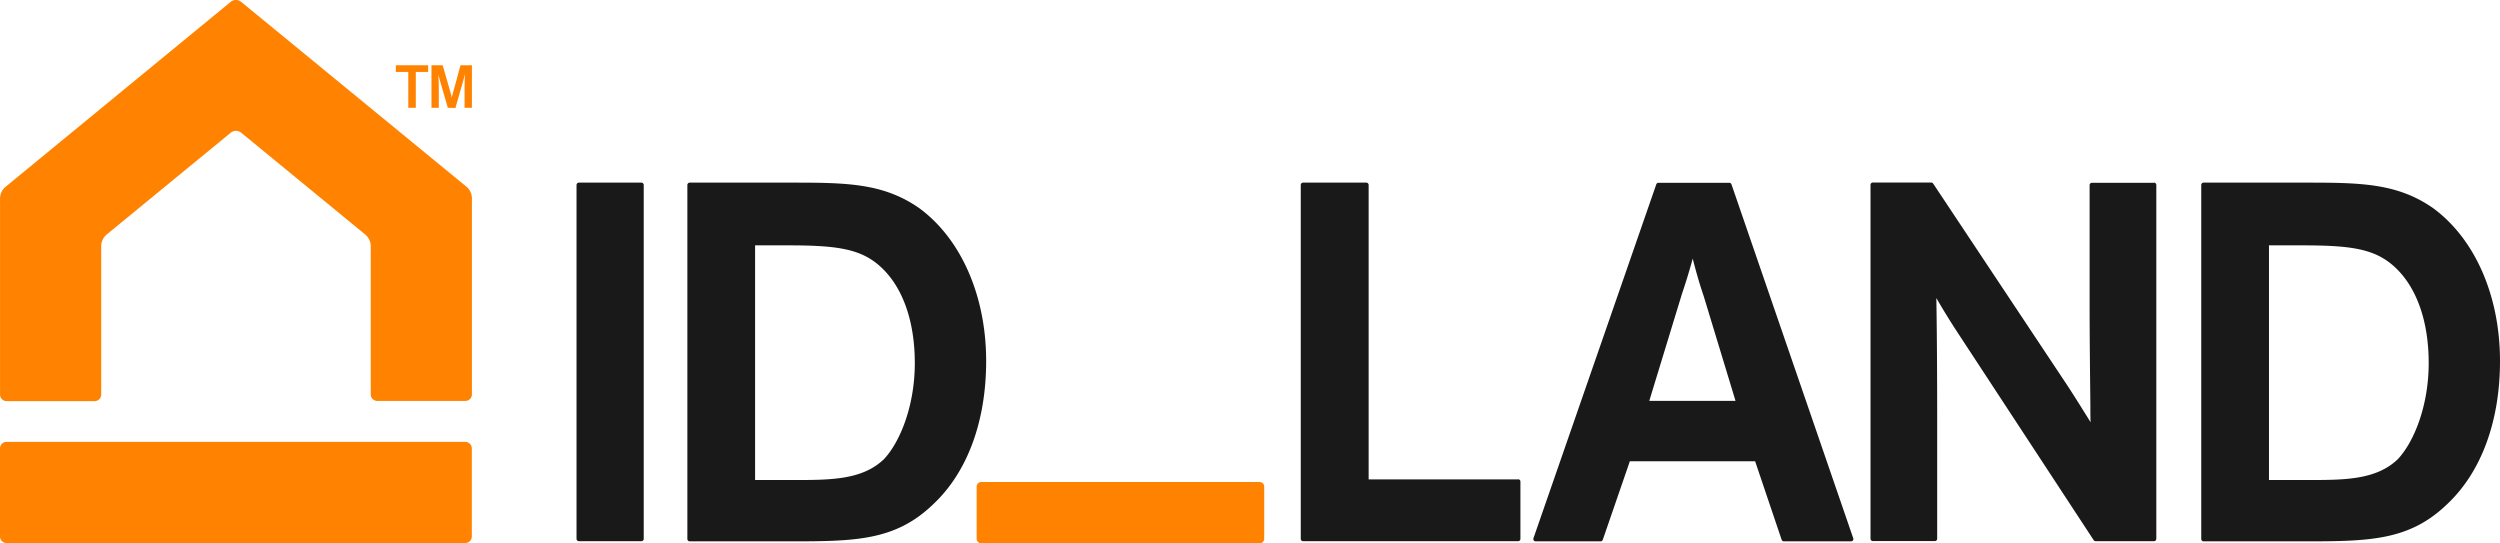
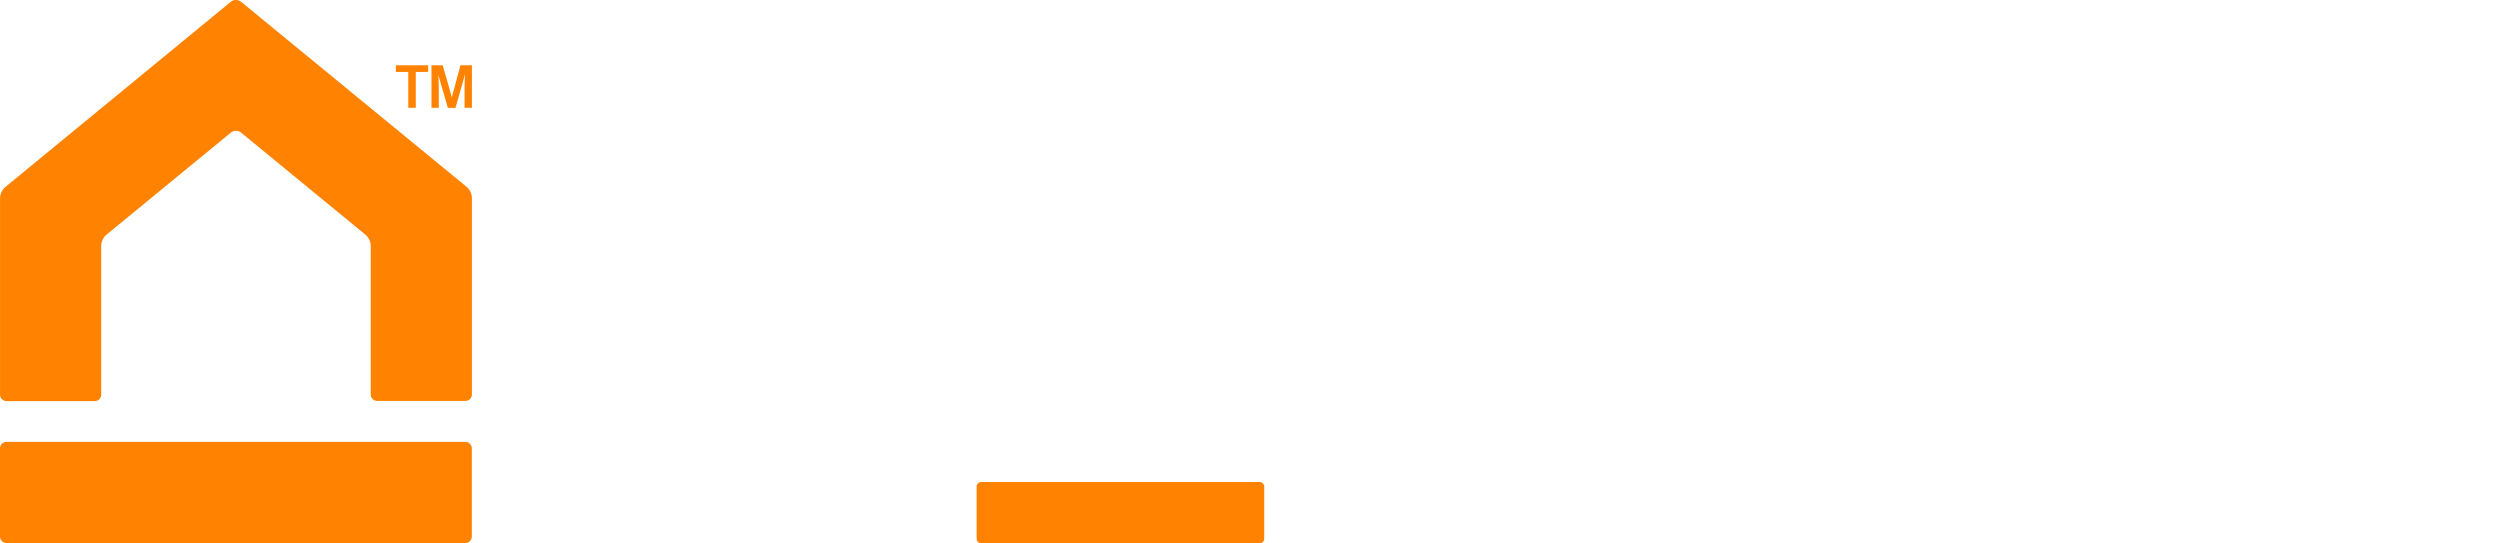
<svg xmlns="http://www.w3.org/2000/svg" id="ba6f59b5-8b62-4771-b062-71dbaec29dee" data-name="Horizontal" viewBox="0 0 619.83 134.73">
  <path d="M88.91,199.66a1.61,1.61,0,0,1,1.61-1.61H204.28a1.62,1.62,0,0,1,1.61,1.61v21.86a1.62,1.62,0,0,1-1.61,1.61H90.52a1.62,1.62,0,0,1-1.61-1.61ZM148.65,88.91a2.06,2.06,0,0,0-2.49,0l-56,46a3.89,3.89,0,0,0-1.24,2.63v48.79a1.61,1.61,0,0,0,1.61,1.61h21.86a1.62,1.62,0,0,0,1.61-1.61V149.35a3.87,3.87,0,0,1,1.24-2.62l30.93-25.38a2.06,2.06,0,0,1,2.49,0l30.92,25.38a3.84,3.84,0,0,1,1.25,2.62v36.93a1.61,1.61,0,0,0,1.6,1.61h21.87a1.62,1.62,0,0,0,1.61-1.61V137.49a3.86,3.86,0,0,0-1.25-2.63Zm38.41,15.76h8v1.66H192v8.89h-1.86v-8.89h-3.09Zm12.88,10.55-1.85-6.41c-.31-1.08-.48-1.84-.48-1.84h0c0,.49.09,1.81.09,3.78v4.47h-1.81V104.67h2.77l1.68,5.83c.28,1,.5,1.74.57,2.21h0c.1-.42.36-1.34.59-2.22l1.58-5.82h2.83v10.55h-1.82v-4.47c0-1.47.07-3.15.13-4h0c-.1.45-.28,1.13-.55,2.06l-1.84,6.44ZM401.2,208h-69a1.15,1.15,0,0,0-1.15,1.15v12.9a1.16,1.16,0,0,0,1.15,1.15h69a1.15,1.15,0,0,0,1.15-1.15v-12.9A1.14,1.14,0,0,0,401.2,208Z" transform="translate(-88.91 -88.49)" style="fill:#ff8200" />
-   <path d="M248.51,134.35v87.74a.58.58,0,0,1-.59.58H232.44a.59.59,0,0,1-.59-.58V134.35a.59.59,0,0,1,.59-.58h15.48A.58.58,0,0,1,248.51,134.35ZM333.41,178c0,14.87-4.6,27.44-13,35.39-9.59,9.32-19.68,9.32-36.4,9.32H259.92a.59.59,0,0,1-.59-.58V134.35a.59.59,0,0,1,.59-.58h24.51c14,0,23.28,0,32.34,6.29C327.19,147.67,333.41,161.83,333.41,178Zm-17.69.52c0-10.66-3.14-19.25-8.83-24.2-4.91-4.29-11-5-22.84-5h-7.93v58.18h9.61c9.07,0,16.91,0,22.3-5.13C311.85,198.37,315.72,189.46,315.72,178.48Zm149.61,28.83H428.24v-73a.58.58,0,0,0-.59-.58H412a.58.58,0,0,0-.59.58v87.74a.58.58,0,0,0,.59.58h53.29a.58.58,0,0,0,.58-.58V207.9A.58.58,0,0,0,465.33,207.31Zm83.06,14.59a.59.59,0,0,1-.07.53.6.6,0,0,1-.48.24H531.19a.58.58,0,0,1-.55-.39l-6.58-19.47H493l-6.71,19.47a.57.57,0,0,1-.55.39H469.65a.6.6,0,0,1-.48-.24.59.59,0,0,1-.07-.53l30.45-87.74a.57.57,0,0,1,.55-.39h17.55a.57.57,0,0,1,.55.39Zm-42.57-60.26-8,26.19h21.38l-7.9-26c-1.14-3.33-2-6.47-2.7-9.24v-.06C507.8,155.51,506.9,158.49,505.82,161.64Zm117.11-27.87H607.58a.58.58,0,0,0-.59.58v29.42c0,8.38.12,18.44.19,25.1,0,1.69,0,3.14.05,4.27-1.61-2.63-4.13-6.64-5.62-8.92L568.2,134a.58.58,0,0,0-.49-.26H553.26a.58.58,0,0,0-.59.58v87.74a.58.58,0,0,0,.59.58h15.35a.58.58,0,0,0,.59-.58V192.8c0-13-.1-24.87-.21-30.41l.5.84c1,1.75,2.48,4.15,3.92,6.41L608,222.41a.57.57,0,0,0,.49.26h14.45a.59.59,0,0,0,.59-.58V134.35A.59.59,0,0,0,622.93,133.77ZM708.74,178c0,14.87-4.6,27.44-13,35.39-9.59,9.32-19.68,9.32-36.4,9.32H635.26a.58.58,0,0,1-.59-.58V134.35a.58.58,0,0,1,.59-.58h24.51c14,0,23.28,0,32.34,6.29C702.53,147.67,708.74,161.83,708.74,178Zm-17.68.52c0-10.66-3.14-19.25-8.83-24.2-4.91-4.29-11-5-22.84-5h-7.93v58.18h9.61c9.07,0,16.91,0,22.3-5.13C687.19,198.37,691.06,189.46,691.06,178.48Z" transform="translate(-88.91 -88.49)" style="fill:#19191a" />
</svg>